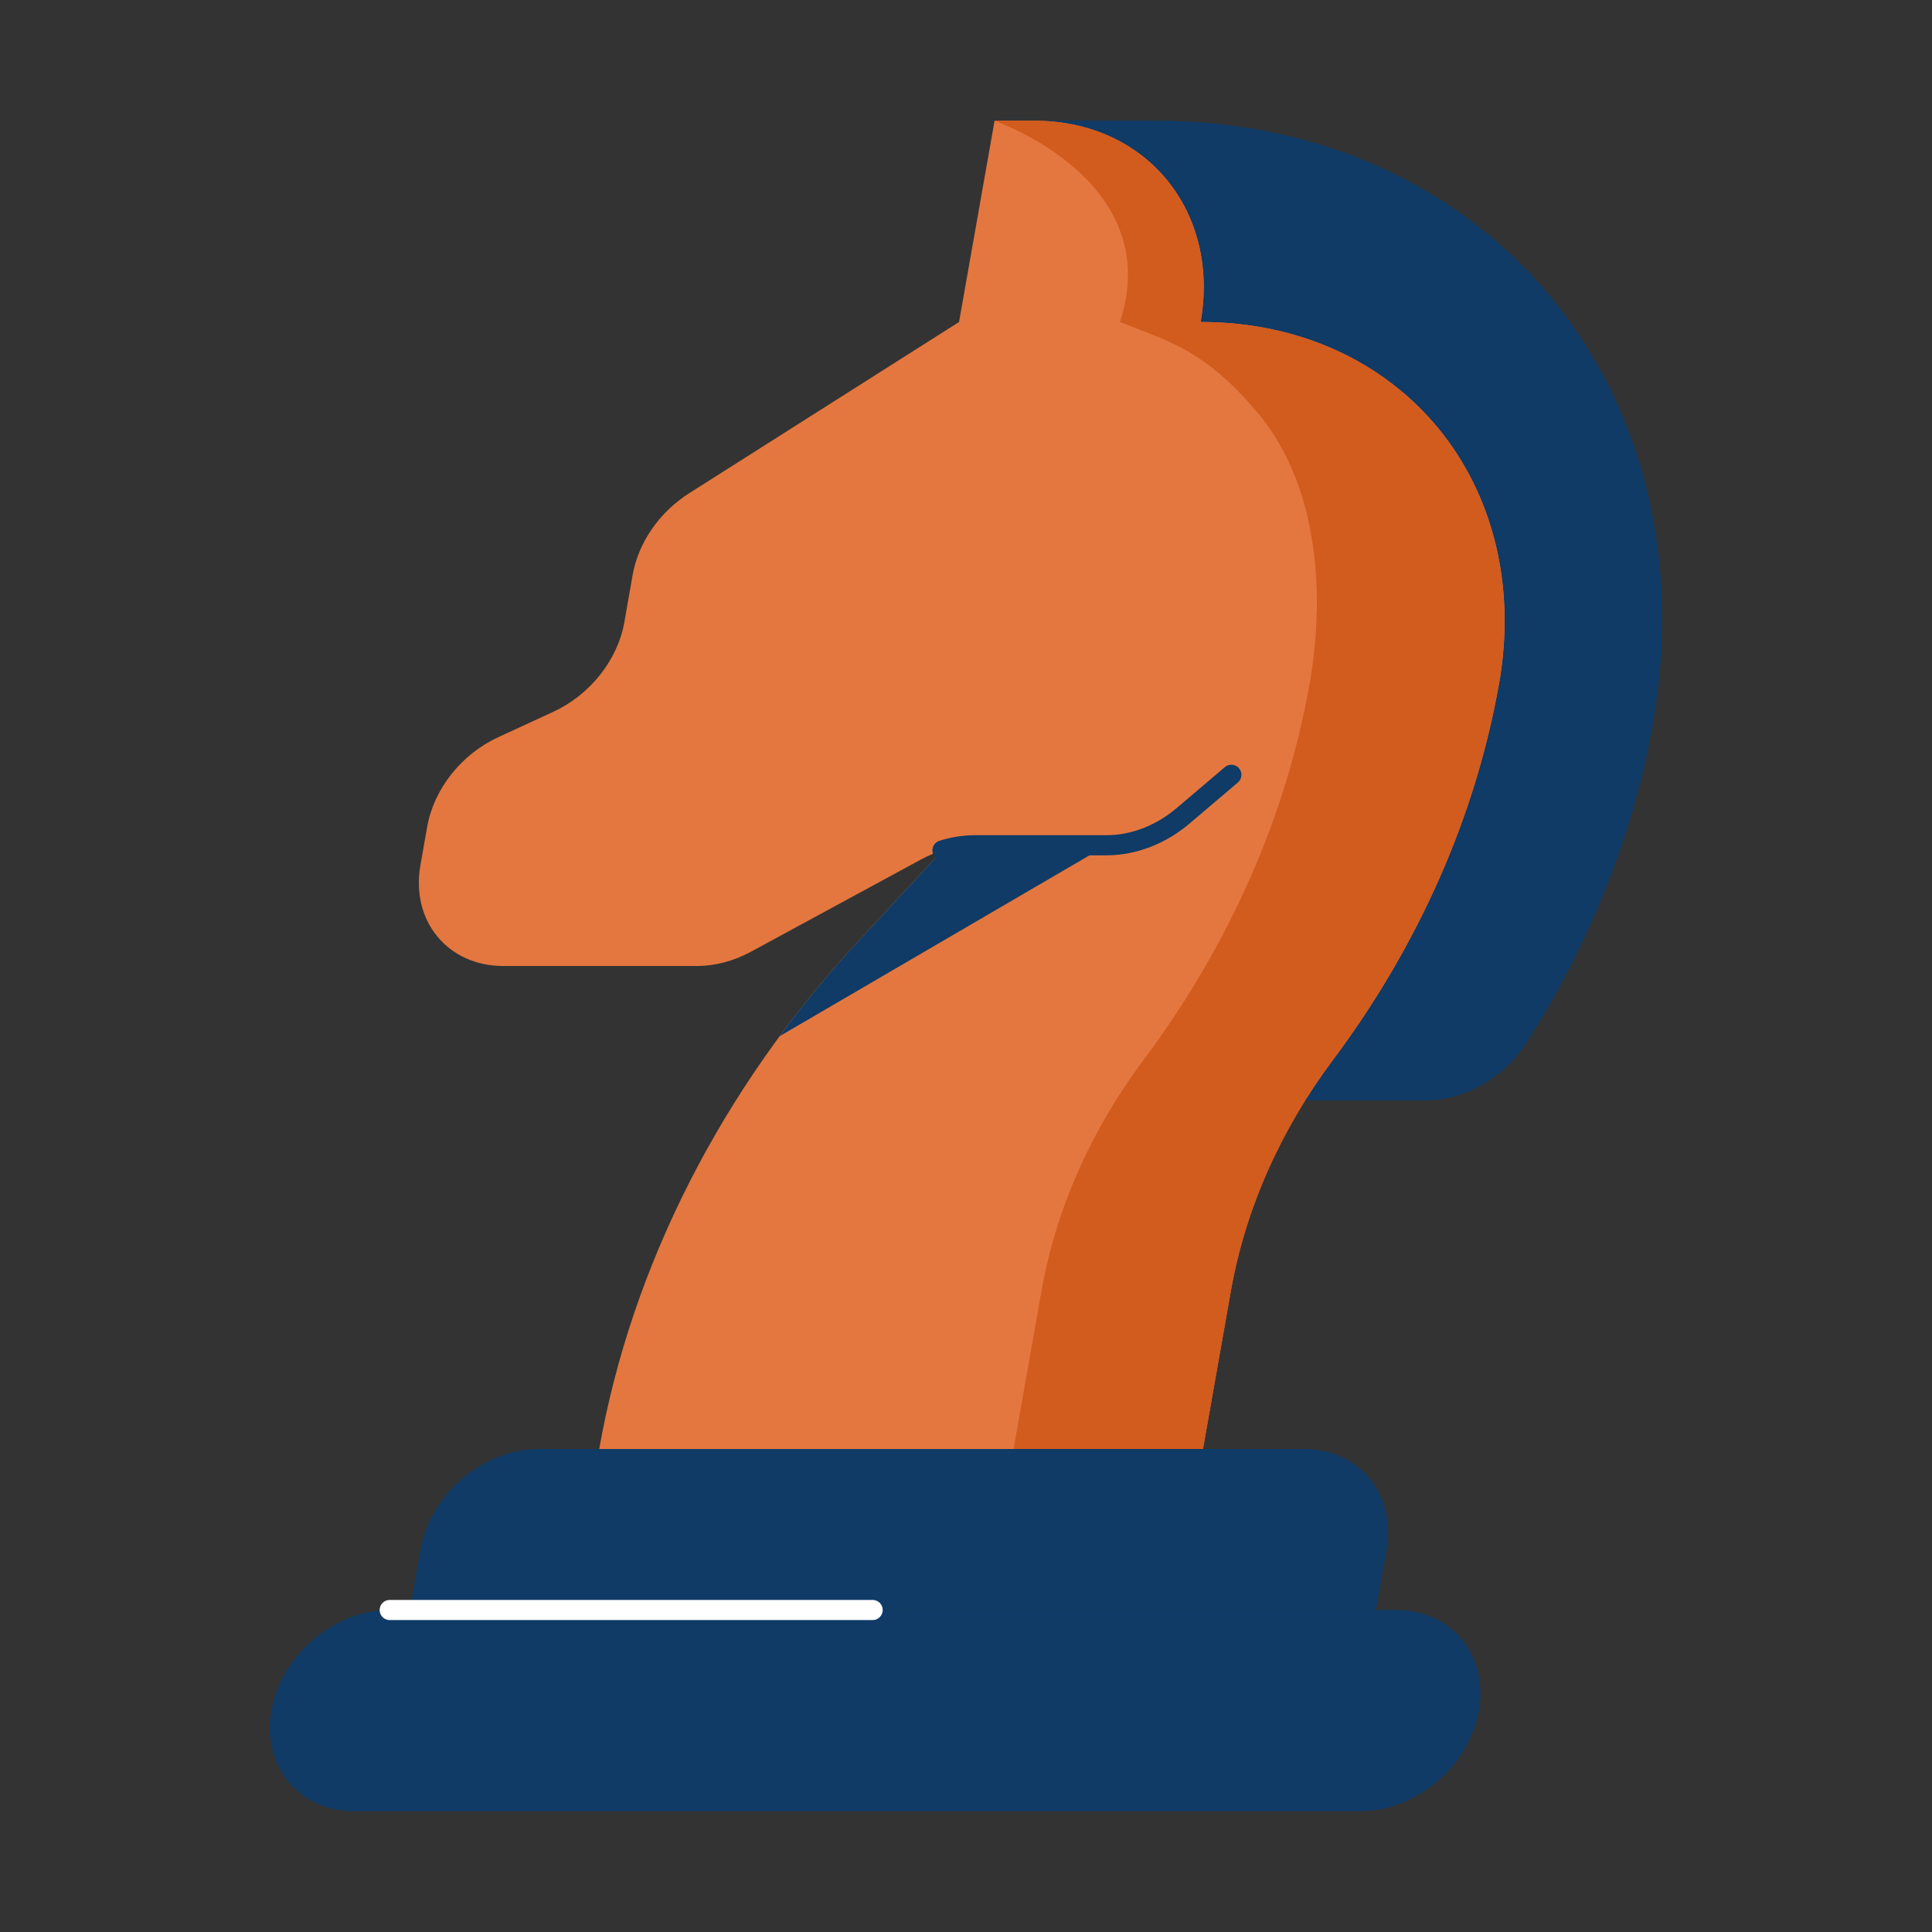
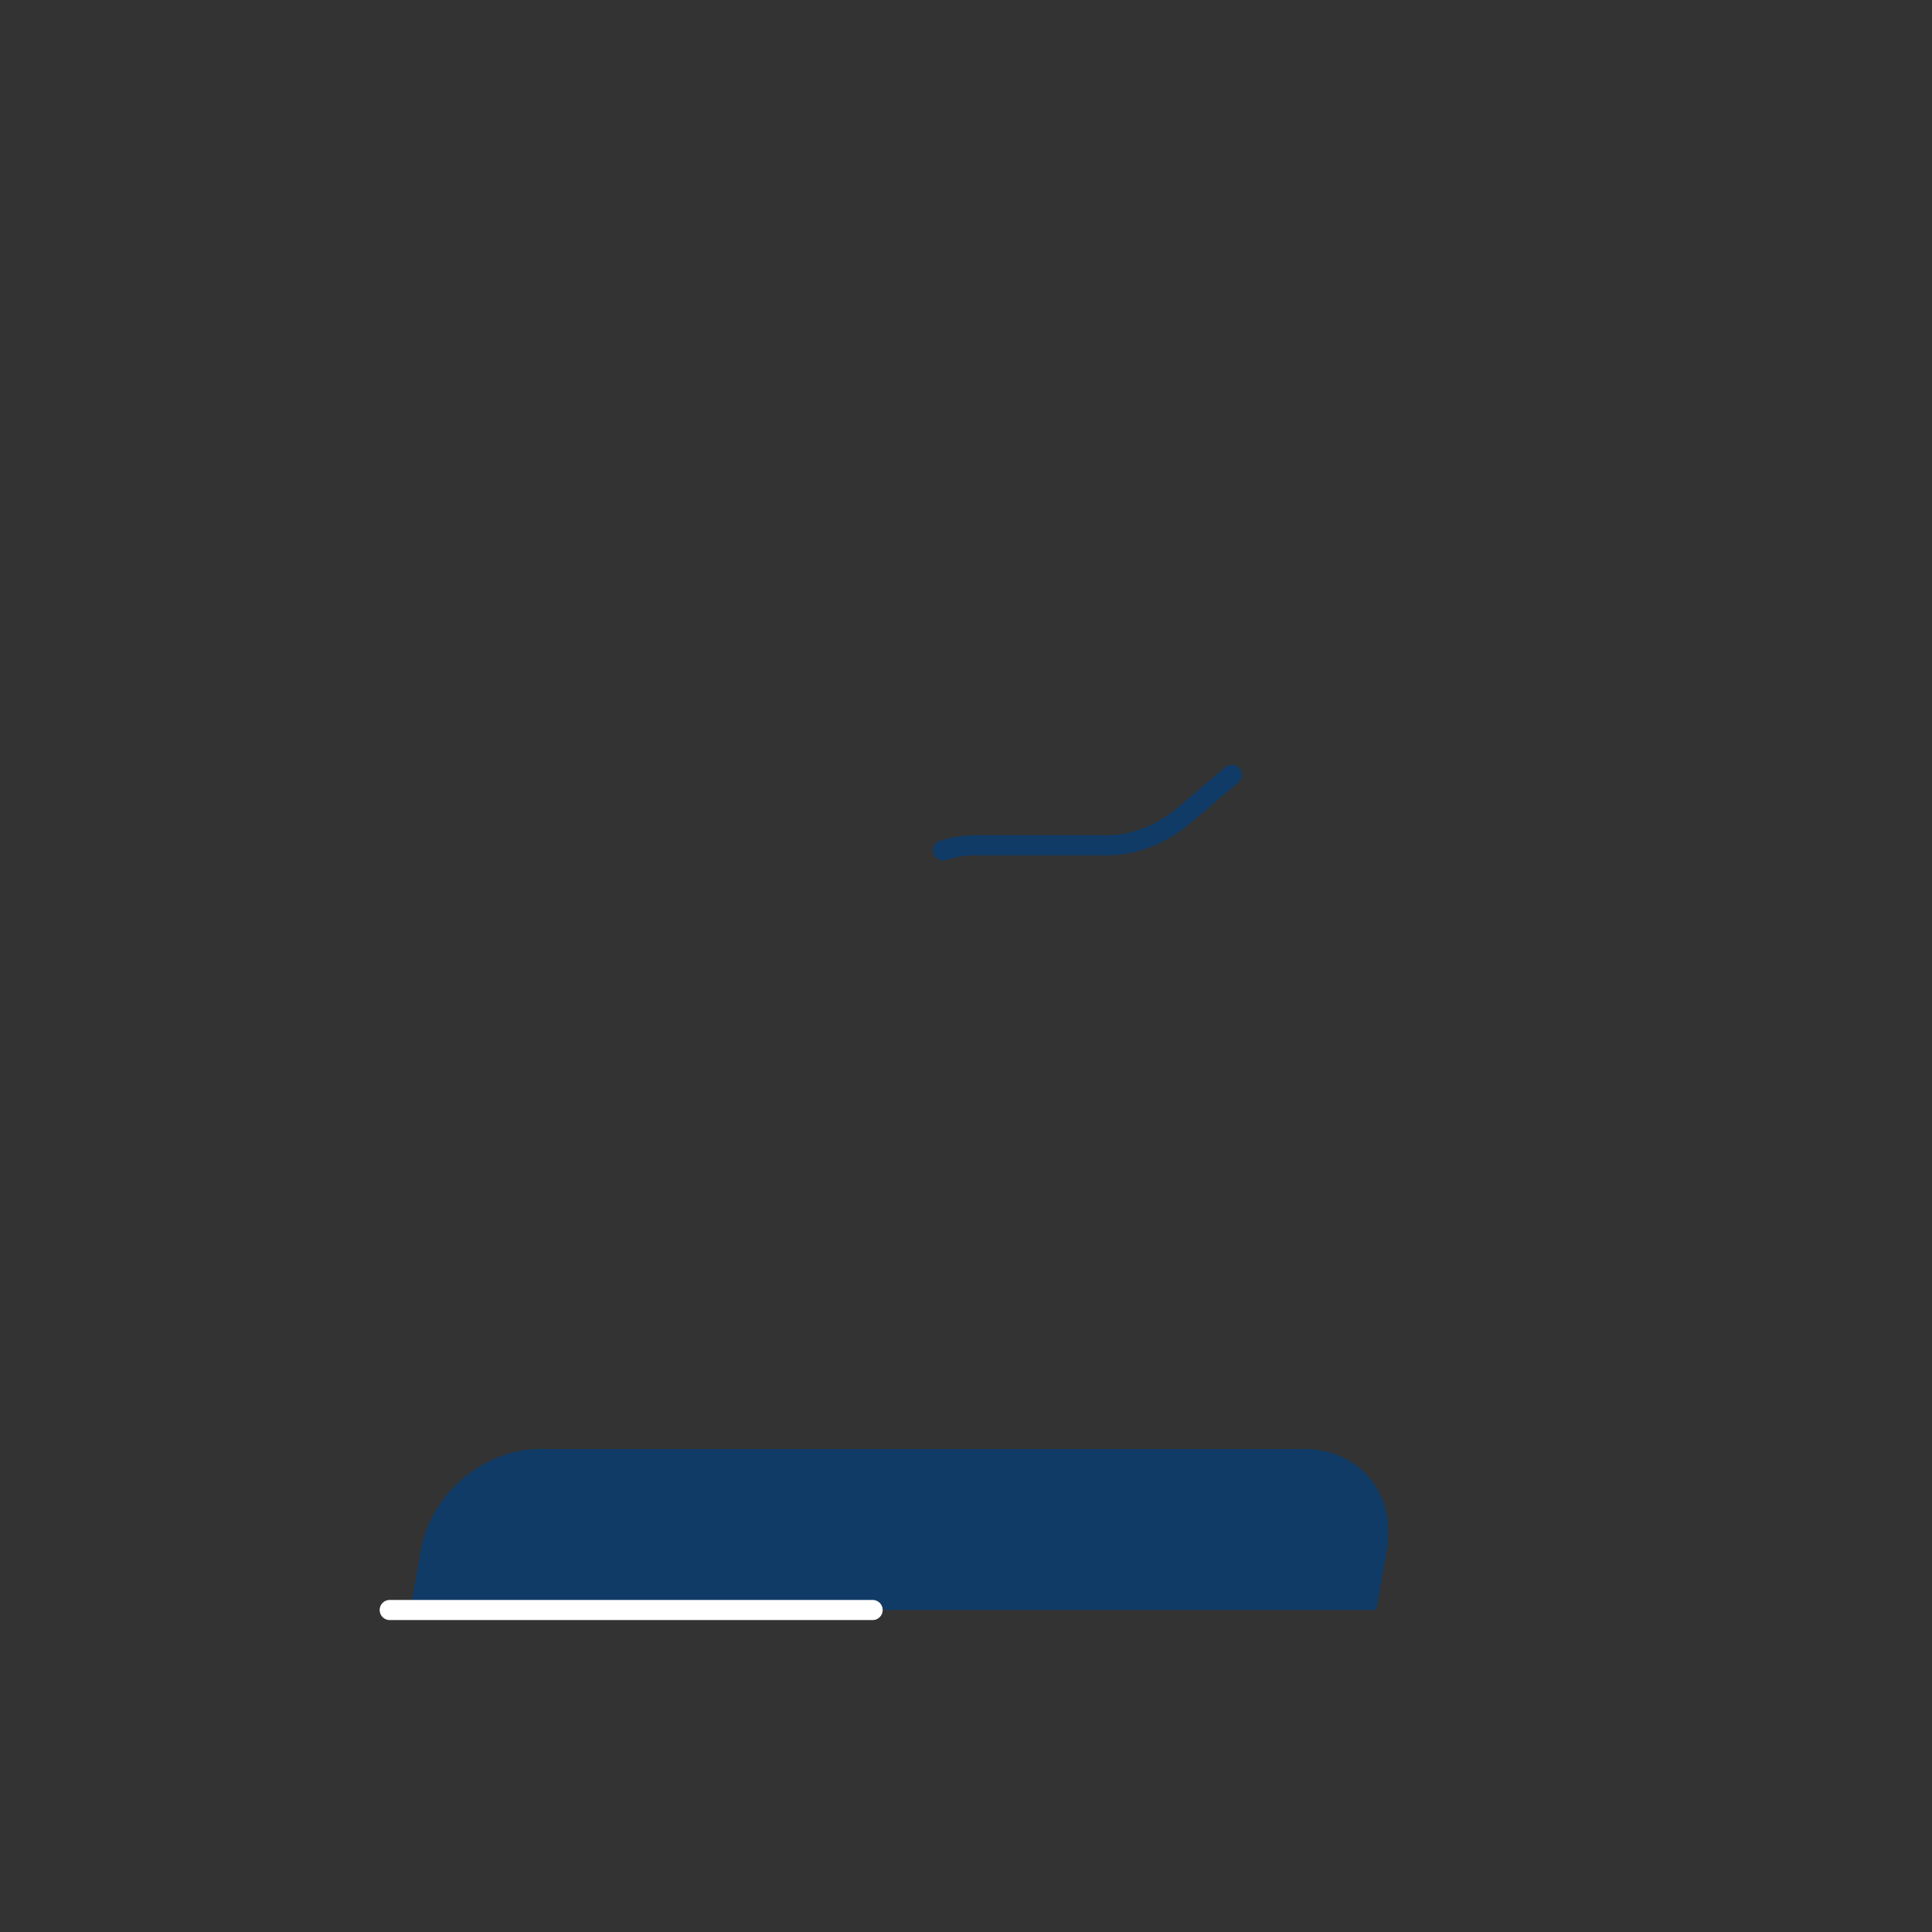
<svg xmlns="http://www.w3.org/2000/svg" id="Layer_1" viewBox="0 0 192 192">
  <rect x="0" y="0" width="192" height="192" fill="#333333" stroke="none" />
  <defs>
    <style>.cls-1{stroke:#fff;}.cls-1,.cls-2{fill:none;stroke-linecap:round;stroke-linejoin:round;stroke-width:2.00px;}.cls-3{fill:#0F3B66;}.cls-4{fill:#D25B1E;}.cls-2{stroke:#0F3B66;}.cls-5{fill:#E4773F;}</style>
  </defs>
-   <path class="cls-3" d="M129.7,109.36h11.95c3.85,0,7.79-2.19,10.02-5.68,6.34-9.91,10.64-20.72,12.58-31.69,5.84-33.14-16.28-60-49.42-60h-12l8.96,39.38,18.81,19.45-.89,38.54Z" />
-   <path class="cls-5" d="M148.96,68c-1.16,6.56-3.16,13.05-5.93,19.33-2.78,6.28-6.33,12.35-10.58,18.03-5.22,6.97-8.7,14.86-10.12,22.89l-2.78,15.75h-60c3.21-18.18,12.21-35.86,25.69-50.4l8.42-9.09c-.74.23-1.47.54-2.16.92l-16.85,9.14c-1.73.94-3.59,1.43-5.4,1.43h-19.23c-5.52,0-9.21-4.48-8.24-10l.67-3.82c.67-3.79,3.42-7.25,7.11-8.94l5.38-2.48c3.69-1.69,6.44-5.15,7.11-8.94l.82-4.67c.57-3.23,2.66-6.26,5.63-8.14l26.81-17.01,3.53-20h4c5.52,0,10.13,2.24,13.11,5.86s4.34,8.62,3.37,14.14c9.94,0,18.23,4.03,23.6,10.54,5.36,6.52,7.8,15.52,6.05,25.46Z" />
  <path class="cls-2" d="M122.37,77l-4.79,4.07c-2.21,1.88-4.94,2.93-7.59,2.93h-13.09c-1.07,0-2.17.17-3.24.51" />
  <path class="cls-3" d="M136.73,160H40.73l1.06-6c.97-5.52,6.24-10,11.76-10h76c5.52,0,9.21,4.48,8.24,10l-1.06,6Z" />
-   <path class="cls-3" d="M135.21,180H35.21c-5.52,0-9.21-4.48-8.24-10h0c.97-5.52,6.24-10,11.76-10h100c5.52,0,9.21,4.48,8.24,10h0c-.97,5.52-6.24,10-11.76,10Z" />
-   <path class="cls-3" d="M109.99,84l-32.5,18.97c2.38-3.24,4.97-6.37,7.75-9.37l8.42-9.09c-.06.02-.13.04-.19.07l.66-.58h15.86Z" />
-   <path class="cls-4" d="M148.96,68c-1.16,6.56-3.16,13.05-5.93,19.33-2.78,6.28-6.33,12.35-10.58,18.03-5.22,6.97-8.7,14.86-10.12,22.89l-2.78,15.75h-18.82l2.78-15.75c1.42-8.03,4.9-15.92,10.12-22.89,4.25-5.68,7.8-11.75,10.58-18.03,2.77-6.28,4.77-12.77,5.93-19.33,1.75-9.94.43-20.18-4.93-26.7-5.37-6.51-8.95-7.32-13.91-9.3,4.63-14.14-12.47-20-12.47-20h4c5.52,0,10.13,2.24,13.11,5.86s4.34,8.62,3.37,14.14c9.94,0,18.23,4.03,23.6,10.54,5.36,6.52,7.8,15.52,6.05,25.46Z" />
  <line class="cls-1" x1="38.73" y1="160" x2="86.72" y2="160" />
</svg>